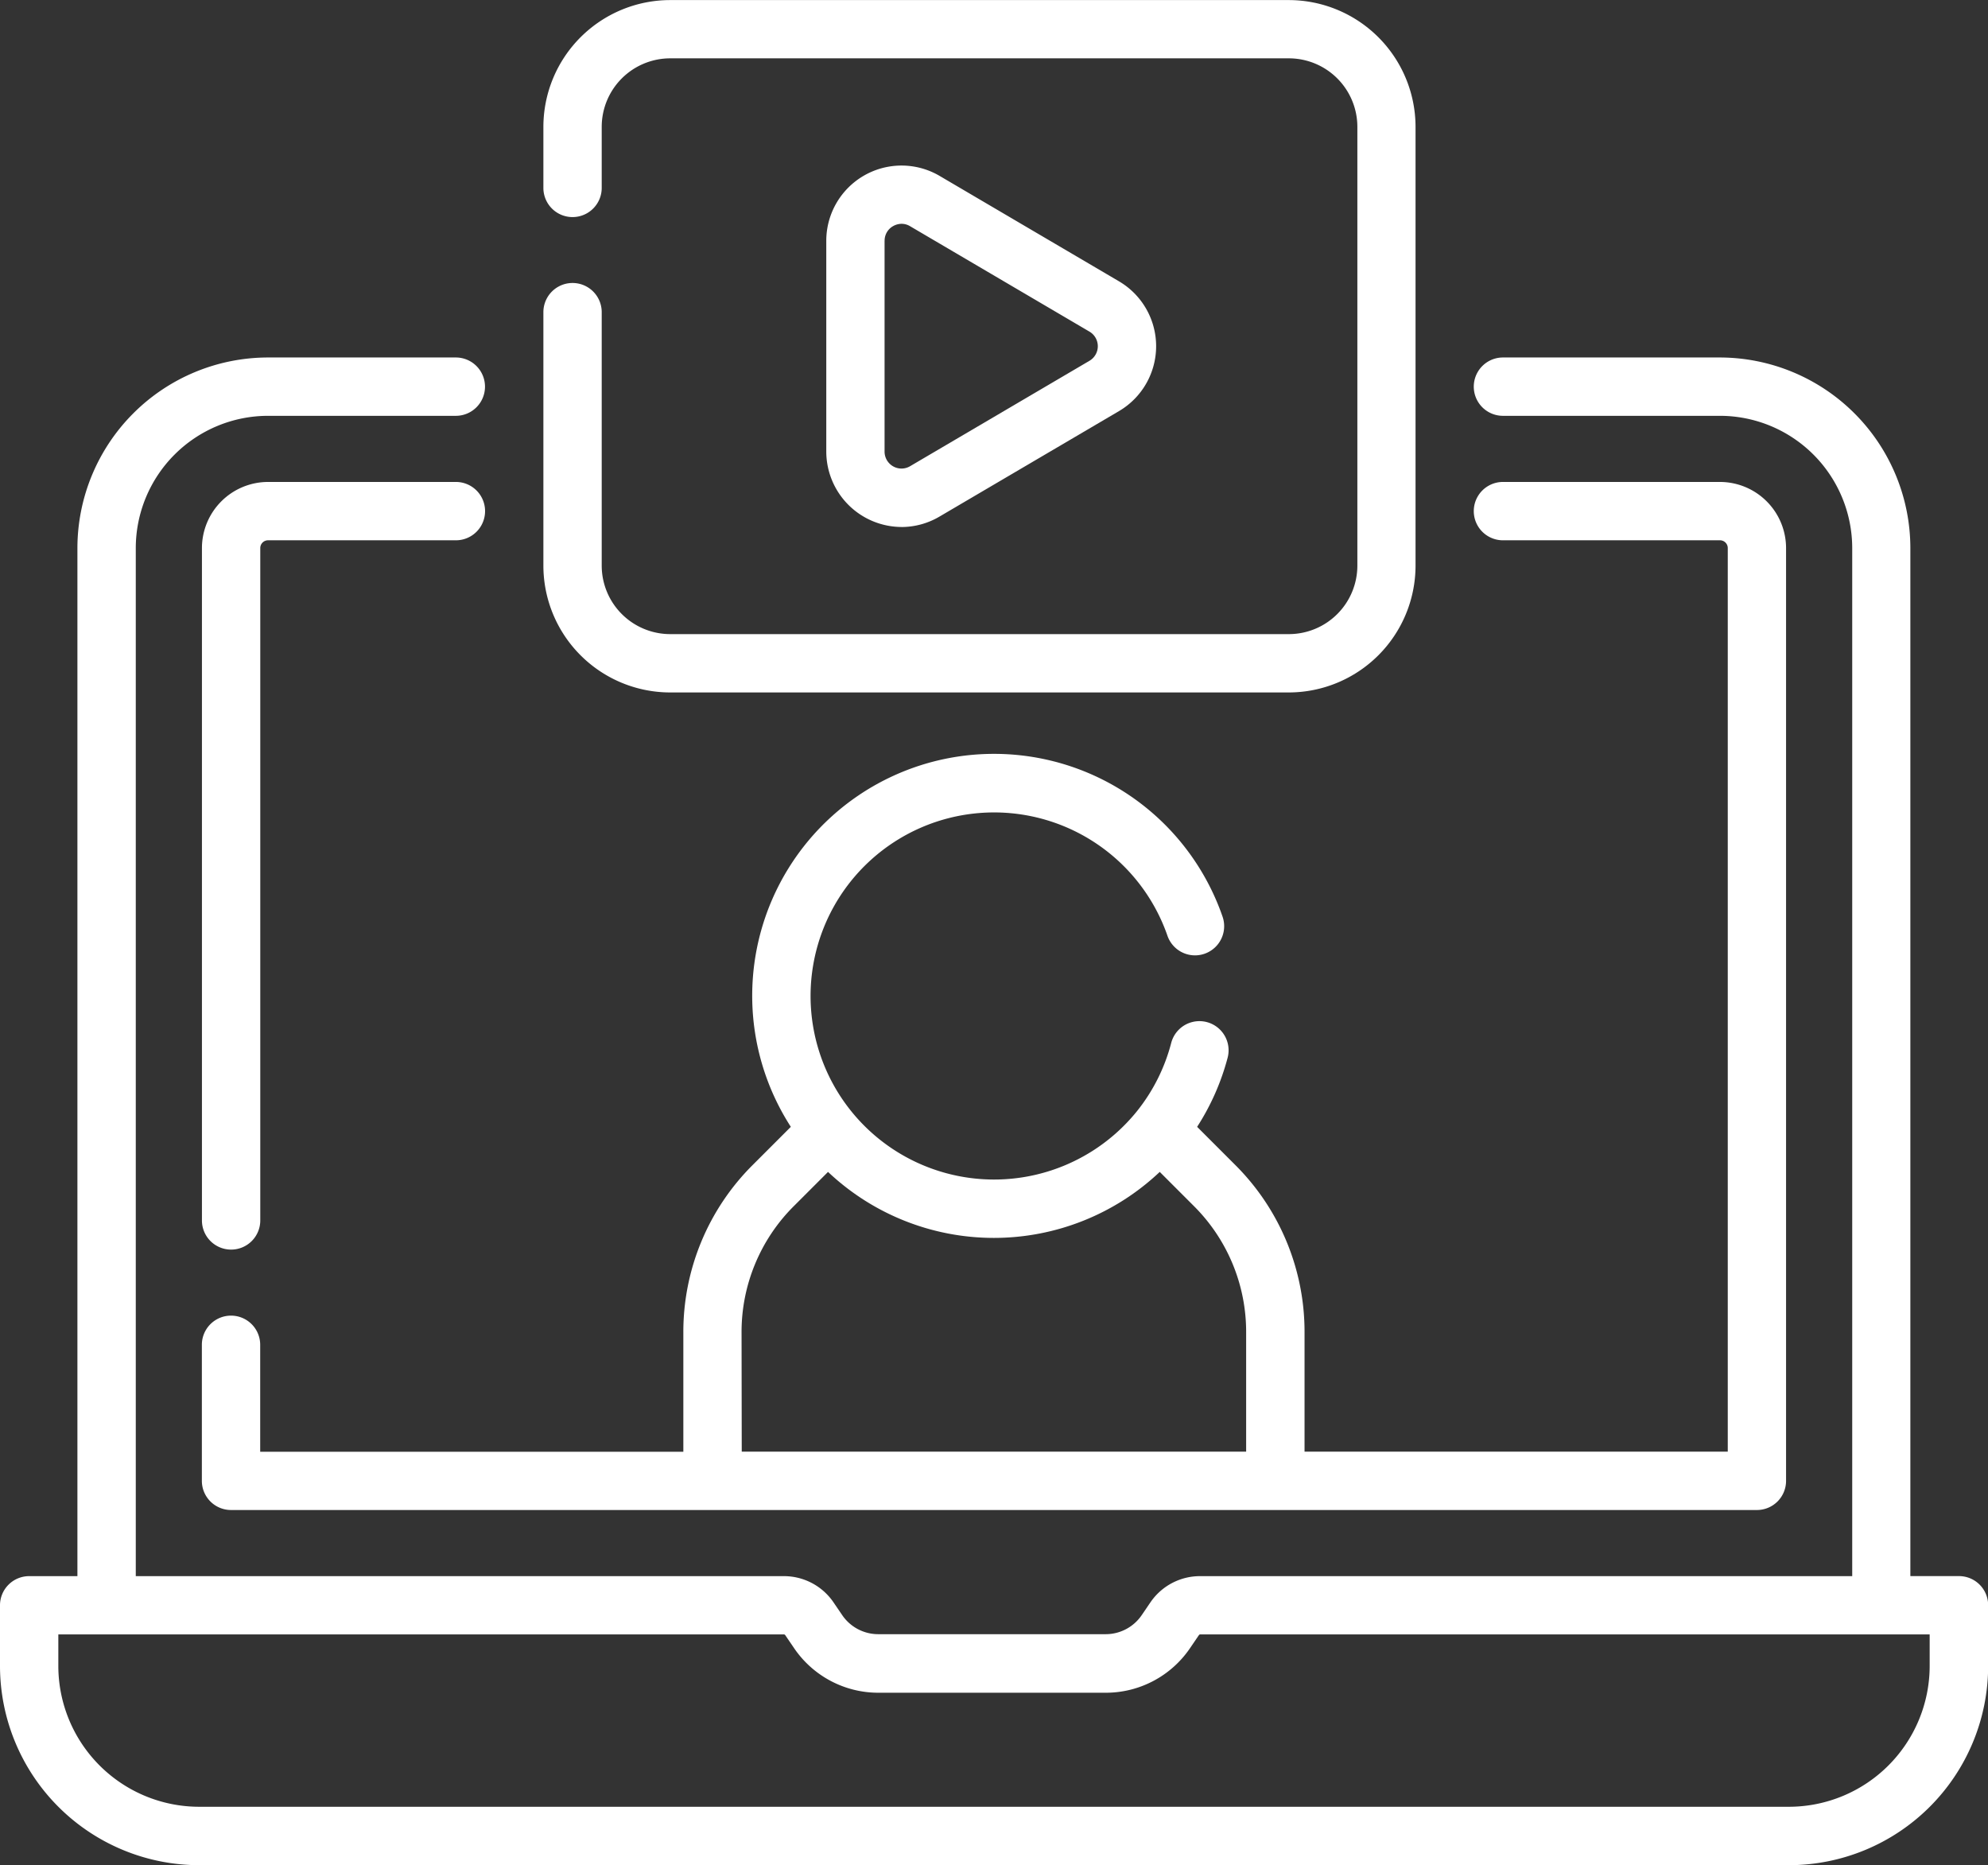
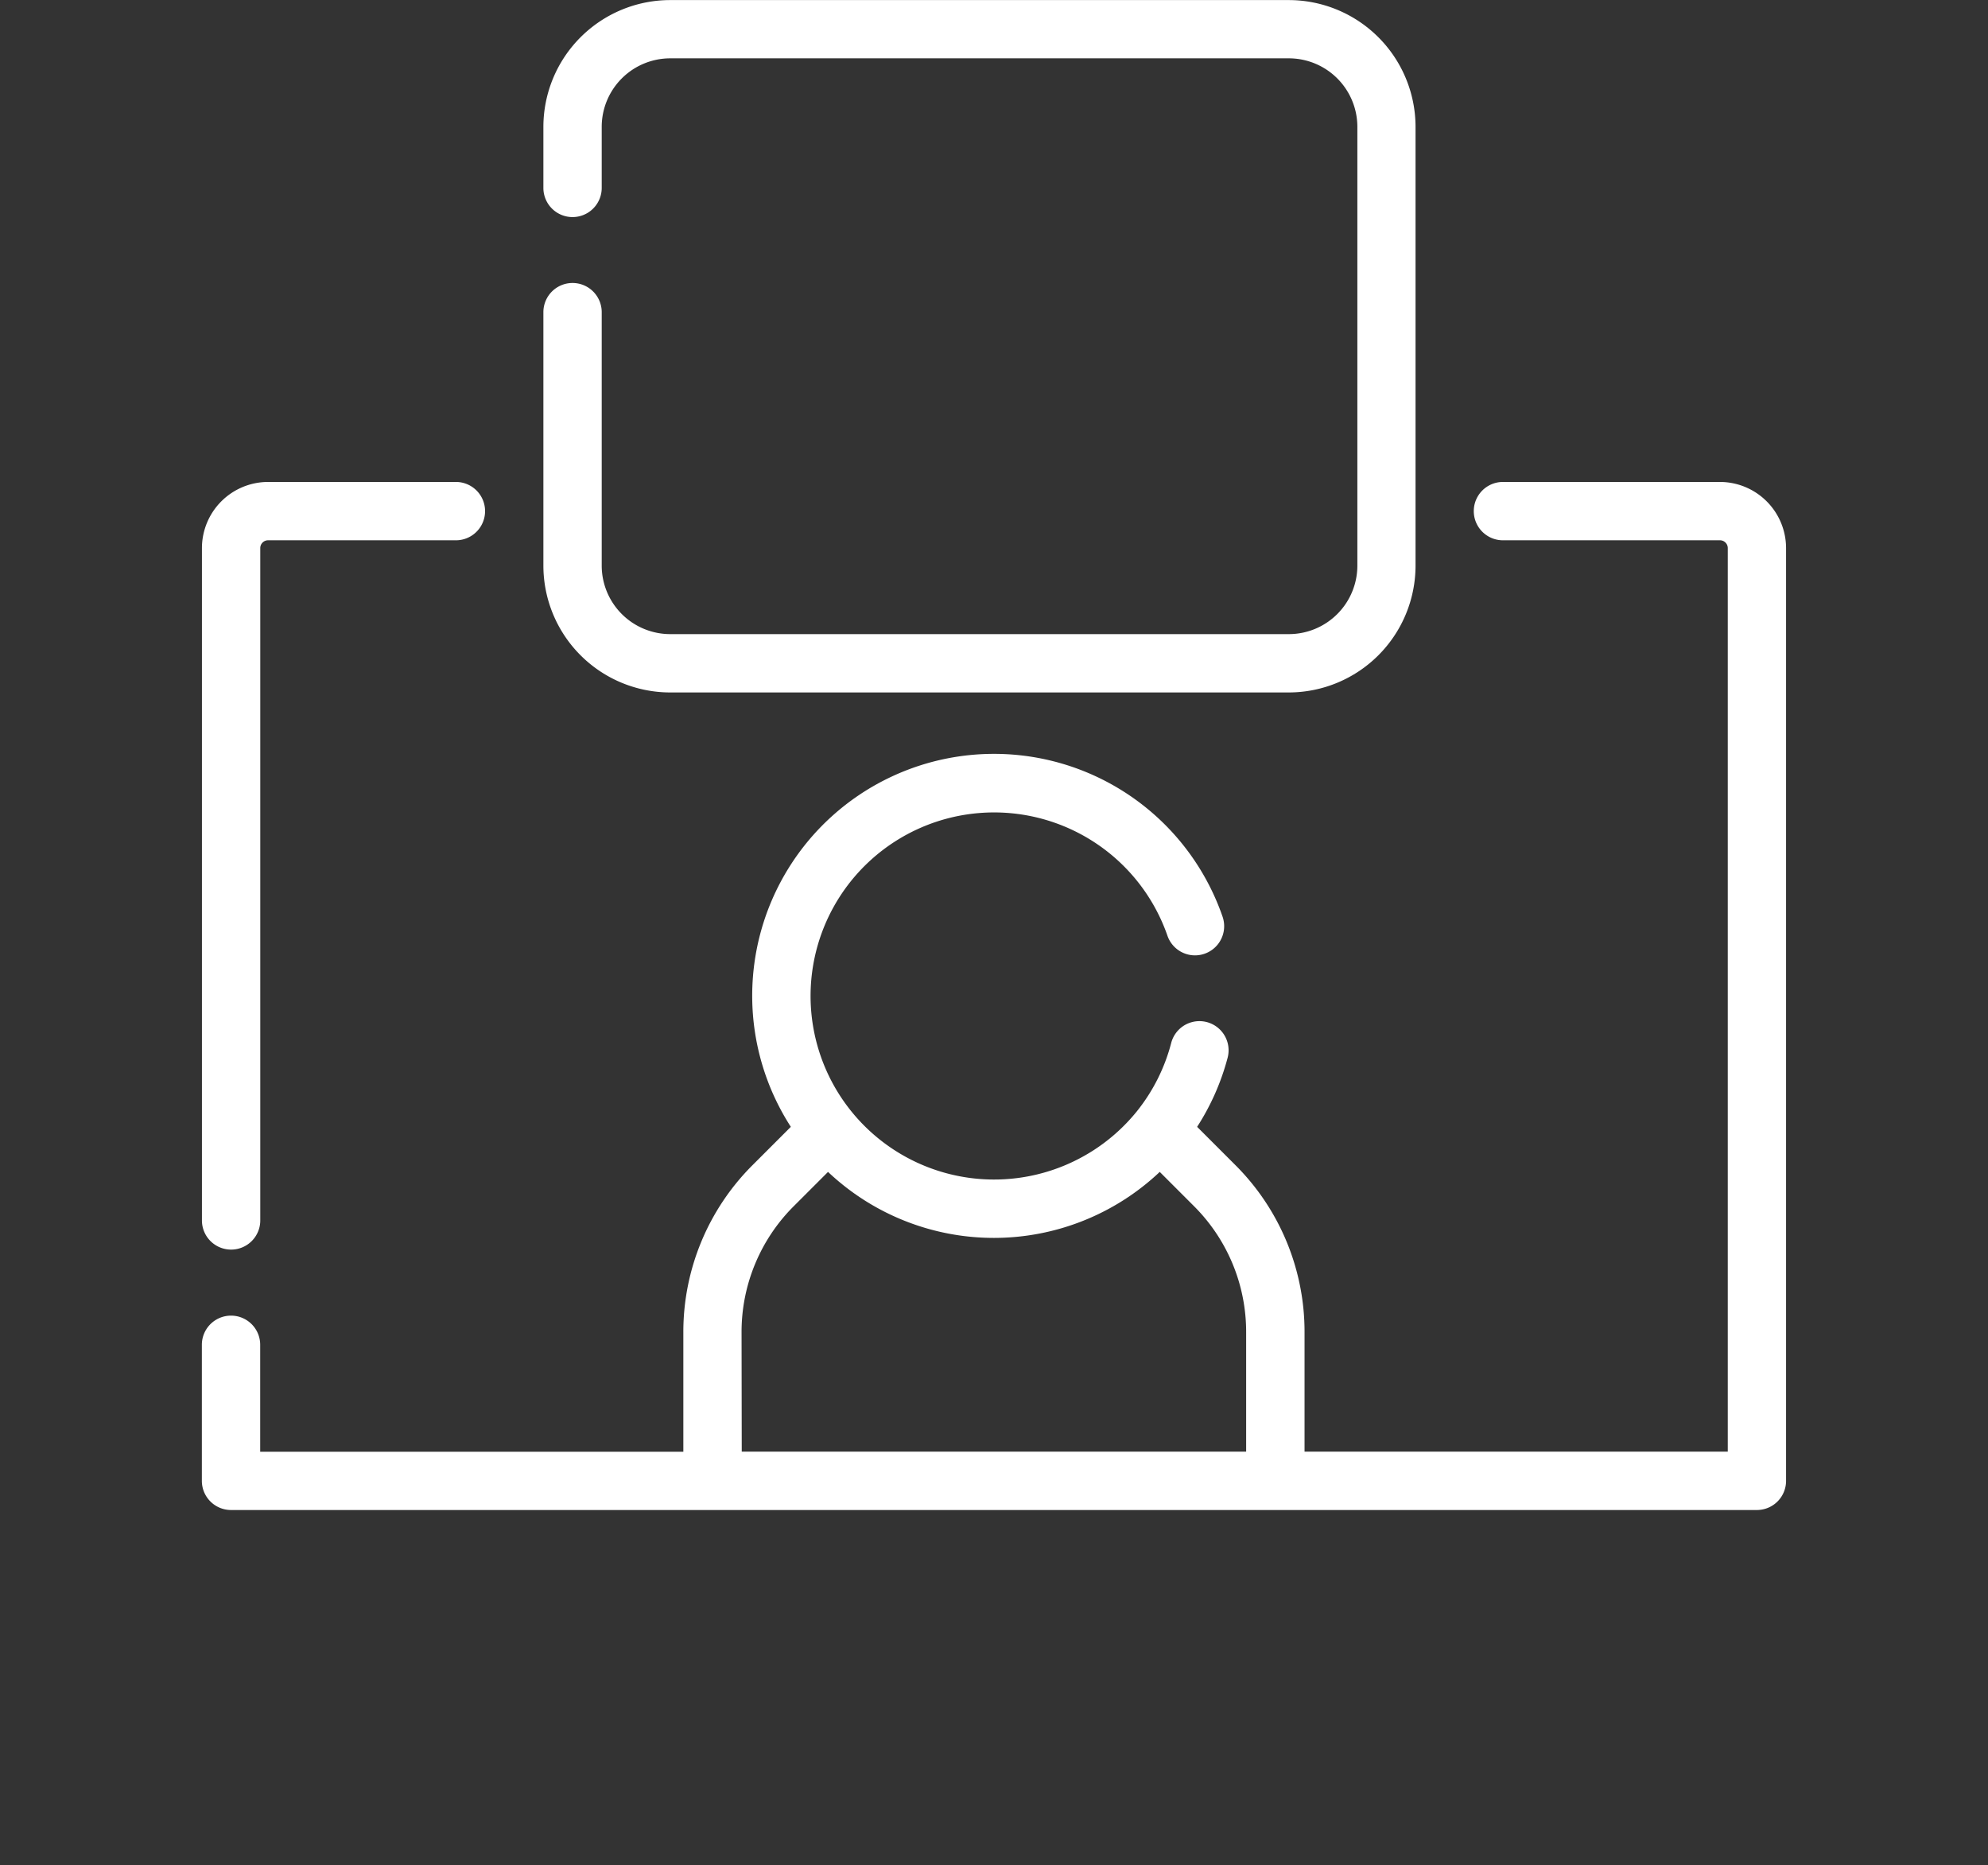
<svg xmlns="http://www.w3.org/2000/svg" id="video-call" width="53.338" height="50.034" viewBox="0 0 53.338 50.034">
  <rect x="0" y="0" width="53.338" height="50.034" fill="#333333" stroke="none" />
-   <path id="Path_6733" data-name="Path 6733" d="M52.555,140.445h-1.3V112.867a5.119,5.119,0,0,0-5.113-5.113H40.324a.782.782,0,0,0,0,1.565h5.823a3.552,3.552,0,0,1,3.548,3.548v27.579H32.2a1.61,1.61,0,0,0-1.332.7l-.235.345a1.169,1.169,0,0,1-.967.512H23.563a1.169,1.169,0,0,1-.967-.512l-.235-.345a1.61,1.61,0,0,0-1.332-.7H3.643V112.867a3.552,3.552,0,0,1,3.548-3.548H12.23a.782.782,0,0,0,0-1.565H7.19a5.118,5.118,0,0,0-5.113,5.113v27.579H.782a.782.782,0,0,0-.782.782v1.629A5.348,5.348,0,0,0,5.342,148.2H48a5.348,5.348,0,0,0,5.342-5.342v-1.629A.782.782,0,0,0,52.555,140.445Zm-.782,2.412A3.781,3.781,0,0,1,48,146.633H5.342a3.781,3.781,0,0,1-3.777-3.777v-.847H21.029a.047.047,0,0,1,.039.02l.235.345a2.732,2.732,0,0,0,2.261,1.2H29.67a2.732,2.732,0,0,0,2.261-1.2l.235-.345h0a.046.046,0,0,1,.038-.02H51.773v.847Z" transform="translate(0 -98.164)" fill="#fff" />
  <path id="Path_6734" data-name="Path 6734" d="M51.915,166.55a.782.782,0,0,0,.782.782h40.94a.782.782,0,0,0,.782-.782V141.527a1.776,1.776,0,0,0-1.774-1.774H86.823a.782.782,0,0,0,0,1.565h5.823a.209.209,0,0,1,.209.209v24.24H81.5v-3.195a6.319,6.319,0,0,0-1.863-4.5l-1.019-1.019a6.457,6.457,0,0,0,.818-1.853.782.782,0,1,0-1.513-.4A4.9,4.9,0,0,1,77,156.638l-.009.011a4.924,4.924,0,1,1,.831-4.722.782.782,0,0,0,1.478-.513,6.488,6.488,0,1,0-11.583,5.639l-1.021,1.021a6.319,6.319,0,0,0-1.863,4.5v3.195H53.48V162.9a.782.782,0,1,0-1.565,0Zm14.48-3.977a4.764,4.764,0,0,1,1.4-3.391l.92-.92a6.478,6.478,0,0,0,8.9,0l.918.918a4.764,4.764,0,0,1,1.4,3.391v3.195H66.4Z" transform="translate(-46.499 -126.824)" fill="#fff" />
  <path id="Path_6735" data-name="Path 6735" d="M52.7,160.346a.782.782,0,0,0,.782-.782V141.527a.209.209,0,0,1,.209-.209h5.04a.782.782,0,1,0,0-1.565h-5.04a1.776,1.776,0,0,0-1.774,1.774v18.036A.782.782,0,0,0,52.7,160.346Z" transform="translate(-46.499 -126.824)" fill="#fff" />
  <path id="Path_6736" data-name="Path 6736" d="M143.127,34.407h16.6a3.405,3.405,0,0,0,3.4-3.4V19.233a3.405,3.405,0,0,0-3.4-3.4h-16.6a3.405,3.405,0,0,0-3.4,3.4v1.639a.782.782,0,1,0,1.565,0V19.233a1.839,1.839,0,0,1,1.837-1.837h16.6a1.839,1.839,0,0,1,1.837,1.837V31.005a1.839,1.839,0,0,1-1.837,1.837h-16.6a1.839,1.839,0,0,1-1.837-1.837v-6.8a.782.782,0,1,0-1.565,0v6.8A3.405,3.405,0,0,0,143.127,34.407Z" transform="translate(-125.148 -15.831)" fill="#fff" />
-   <path id="Path_6737" data-name="Path 6737" d="M214.509,68.068a2.014,2.014,0,0,0,1.022-.282l4.813-2.828a2.019,2.019,0,0,0,0-3.481l-4.813-2.828a2.019,2.019,0,0,0-3.041,1.741v5.655a2.027,2.027,0,0,0,2.019,2.022Zm-.454-7.678a.446.446,0,0,1,.228-.394.468.468,0,0,1,.228-.062.444.444,0,0,1,.227.064l4.813,2.828a.454.454,0,0,1,0,.783l-4.813,2.828a.454.454,0,0,1-.684-.391V60.39Z" transform="translate(-190.321 -53.93)" fill="#fff" />
</svg>